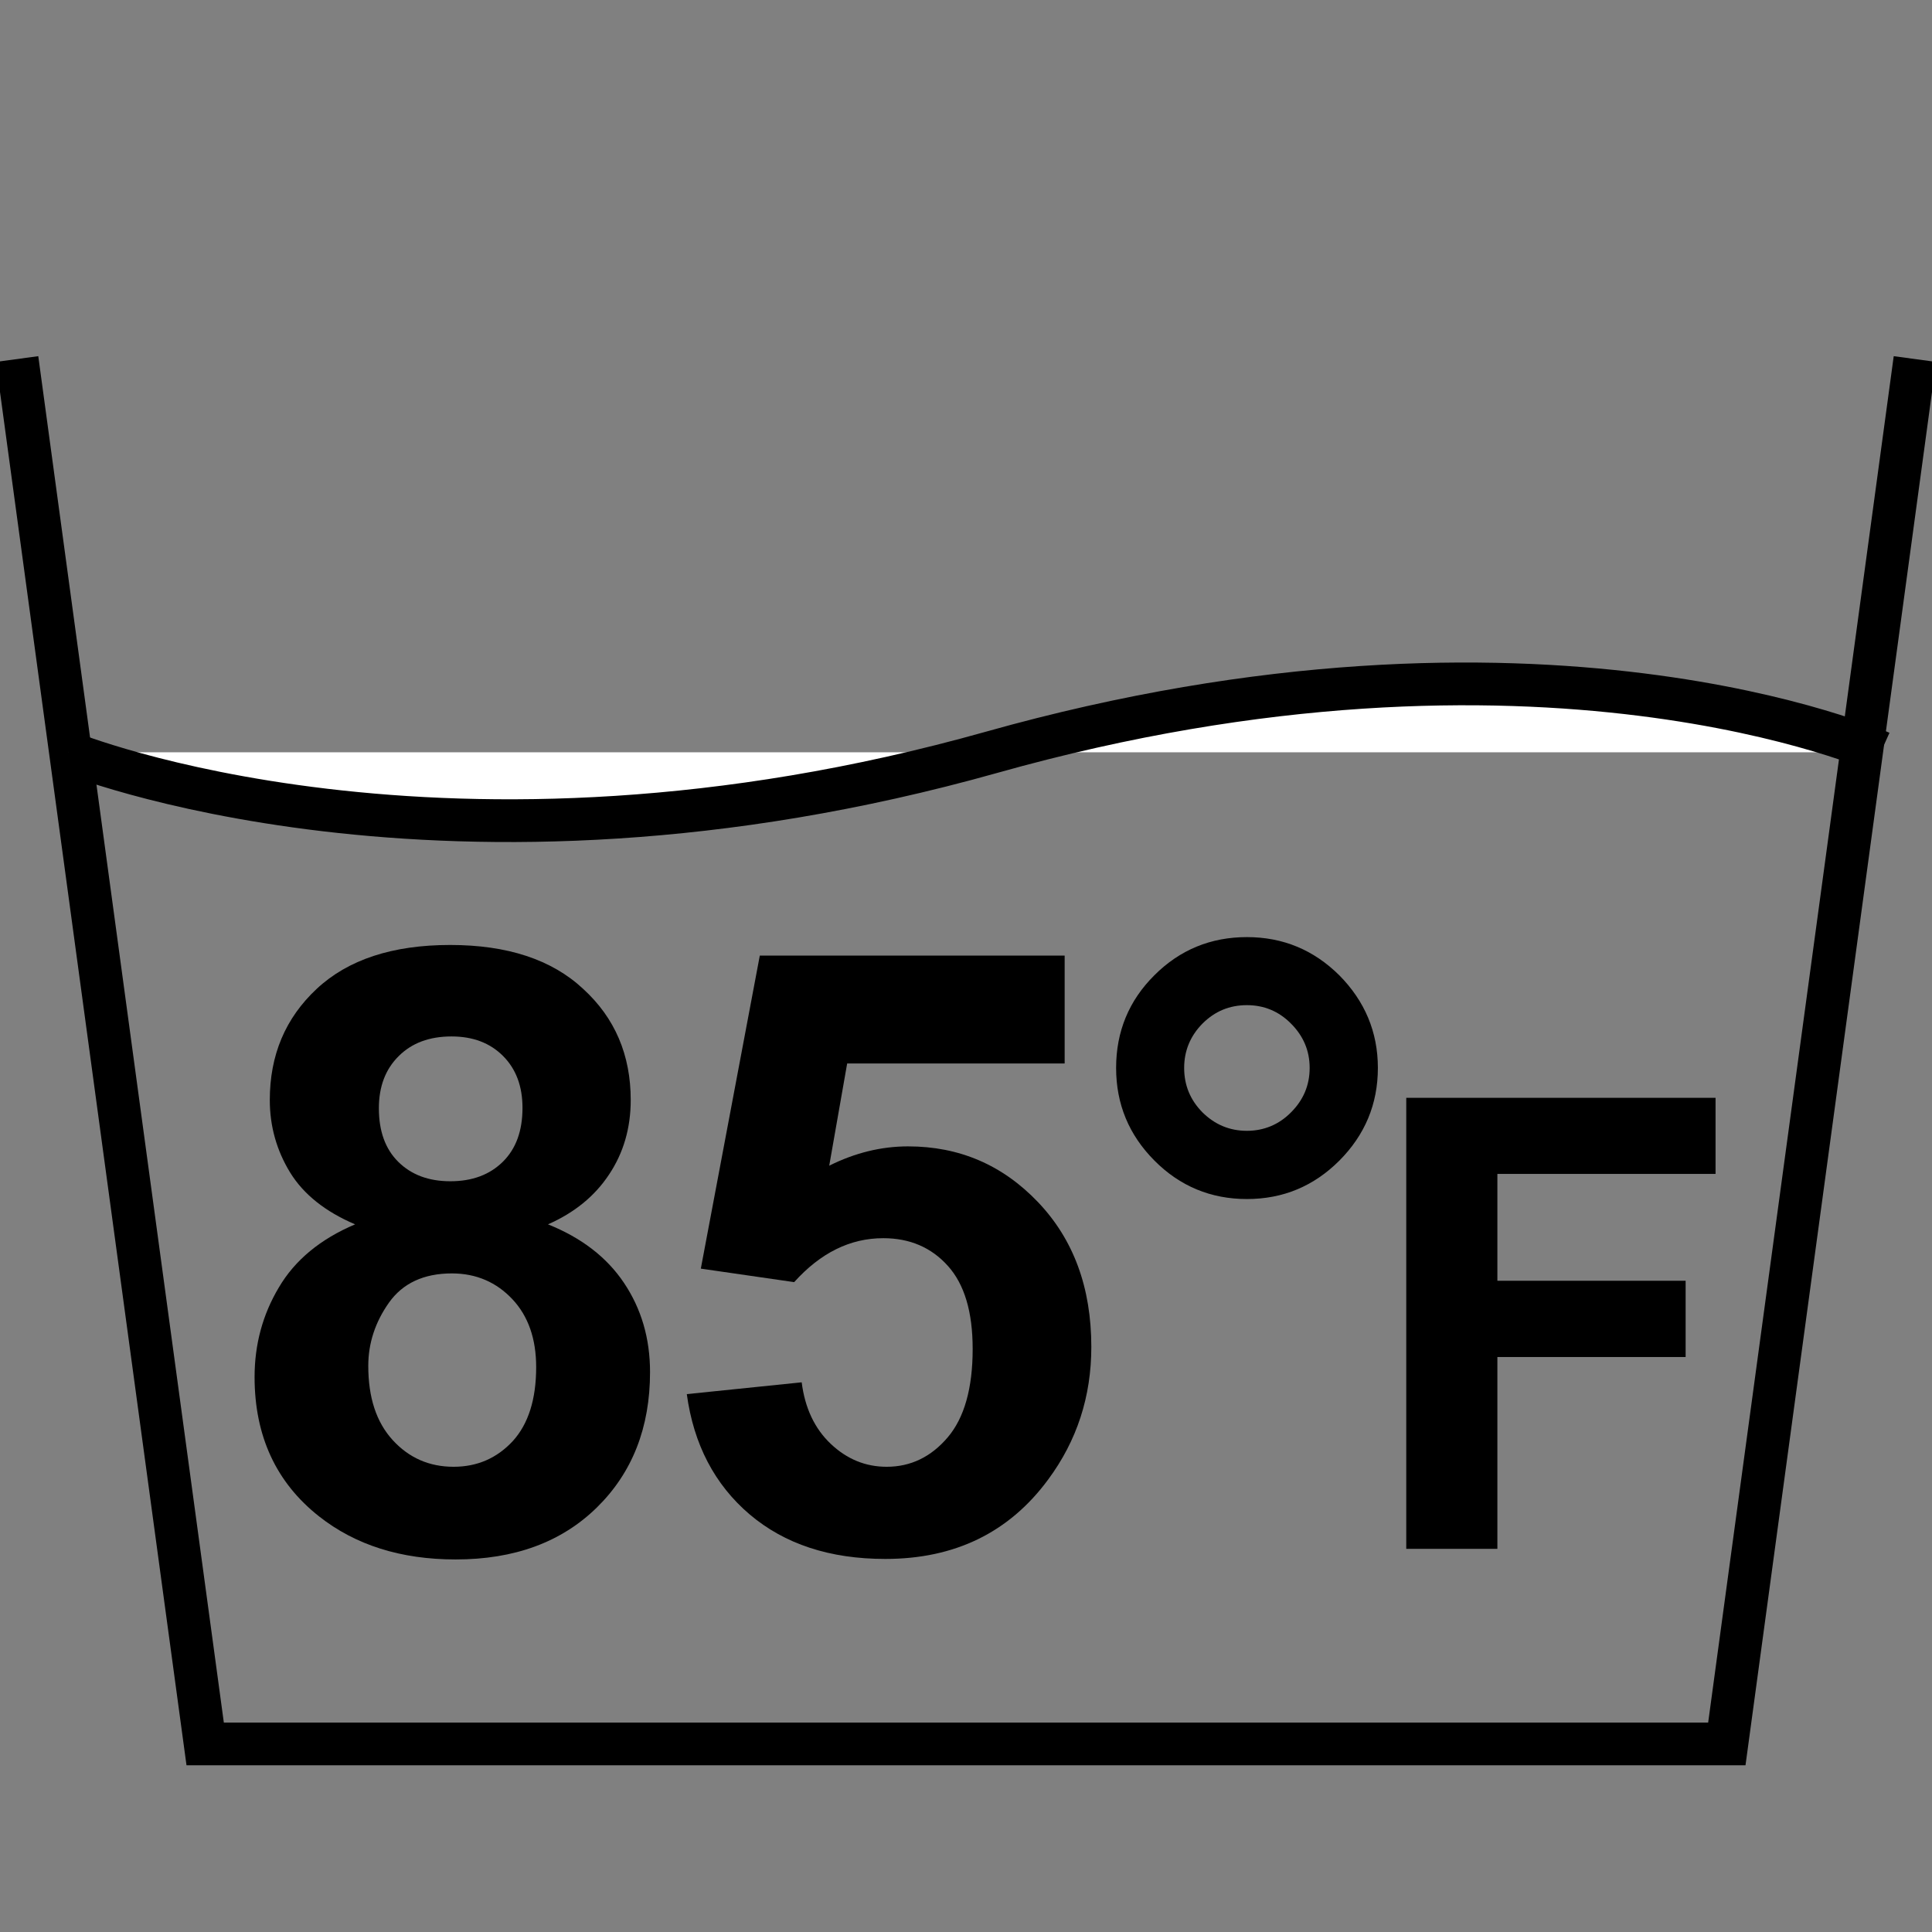
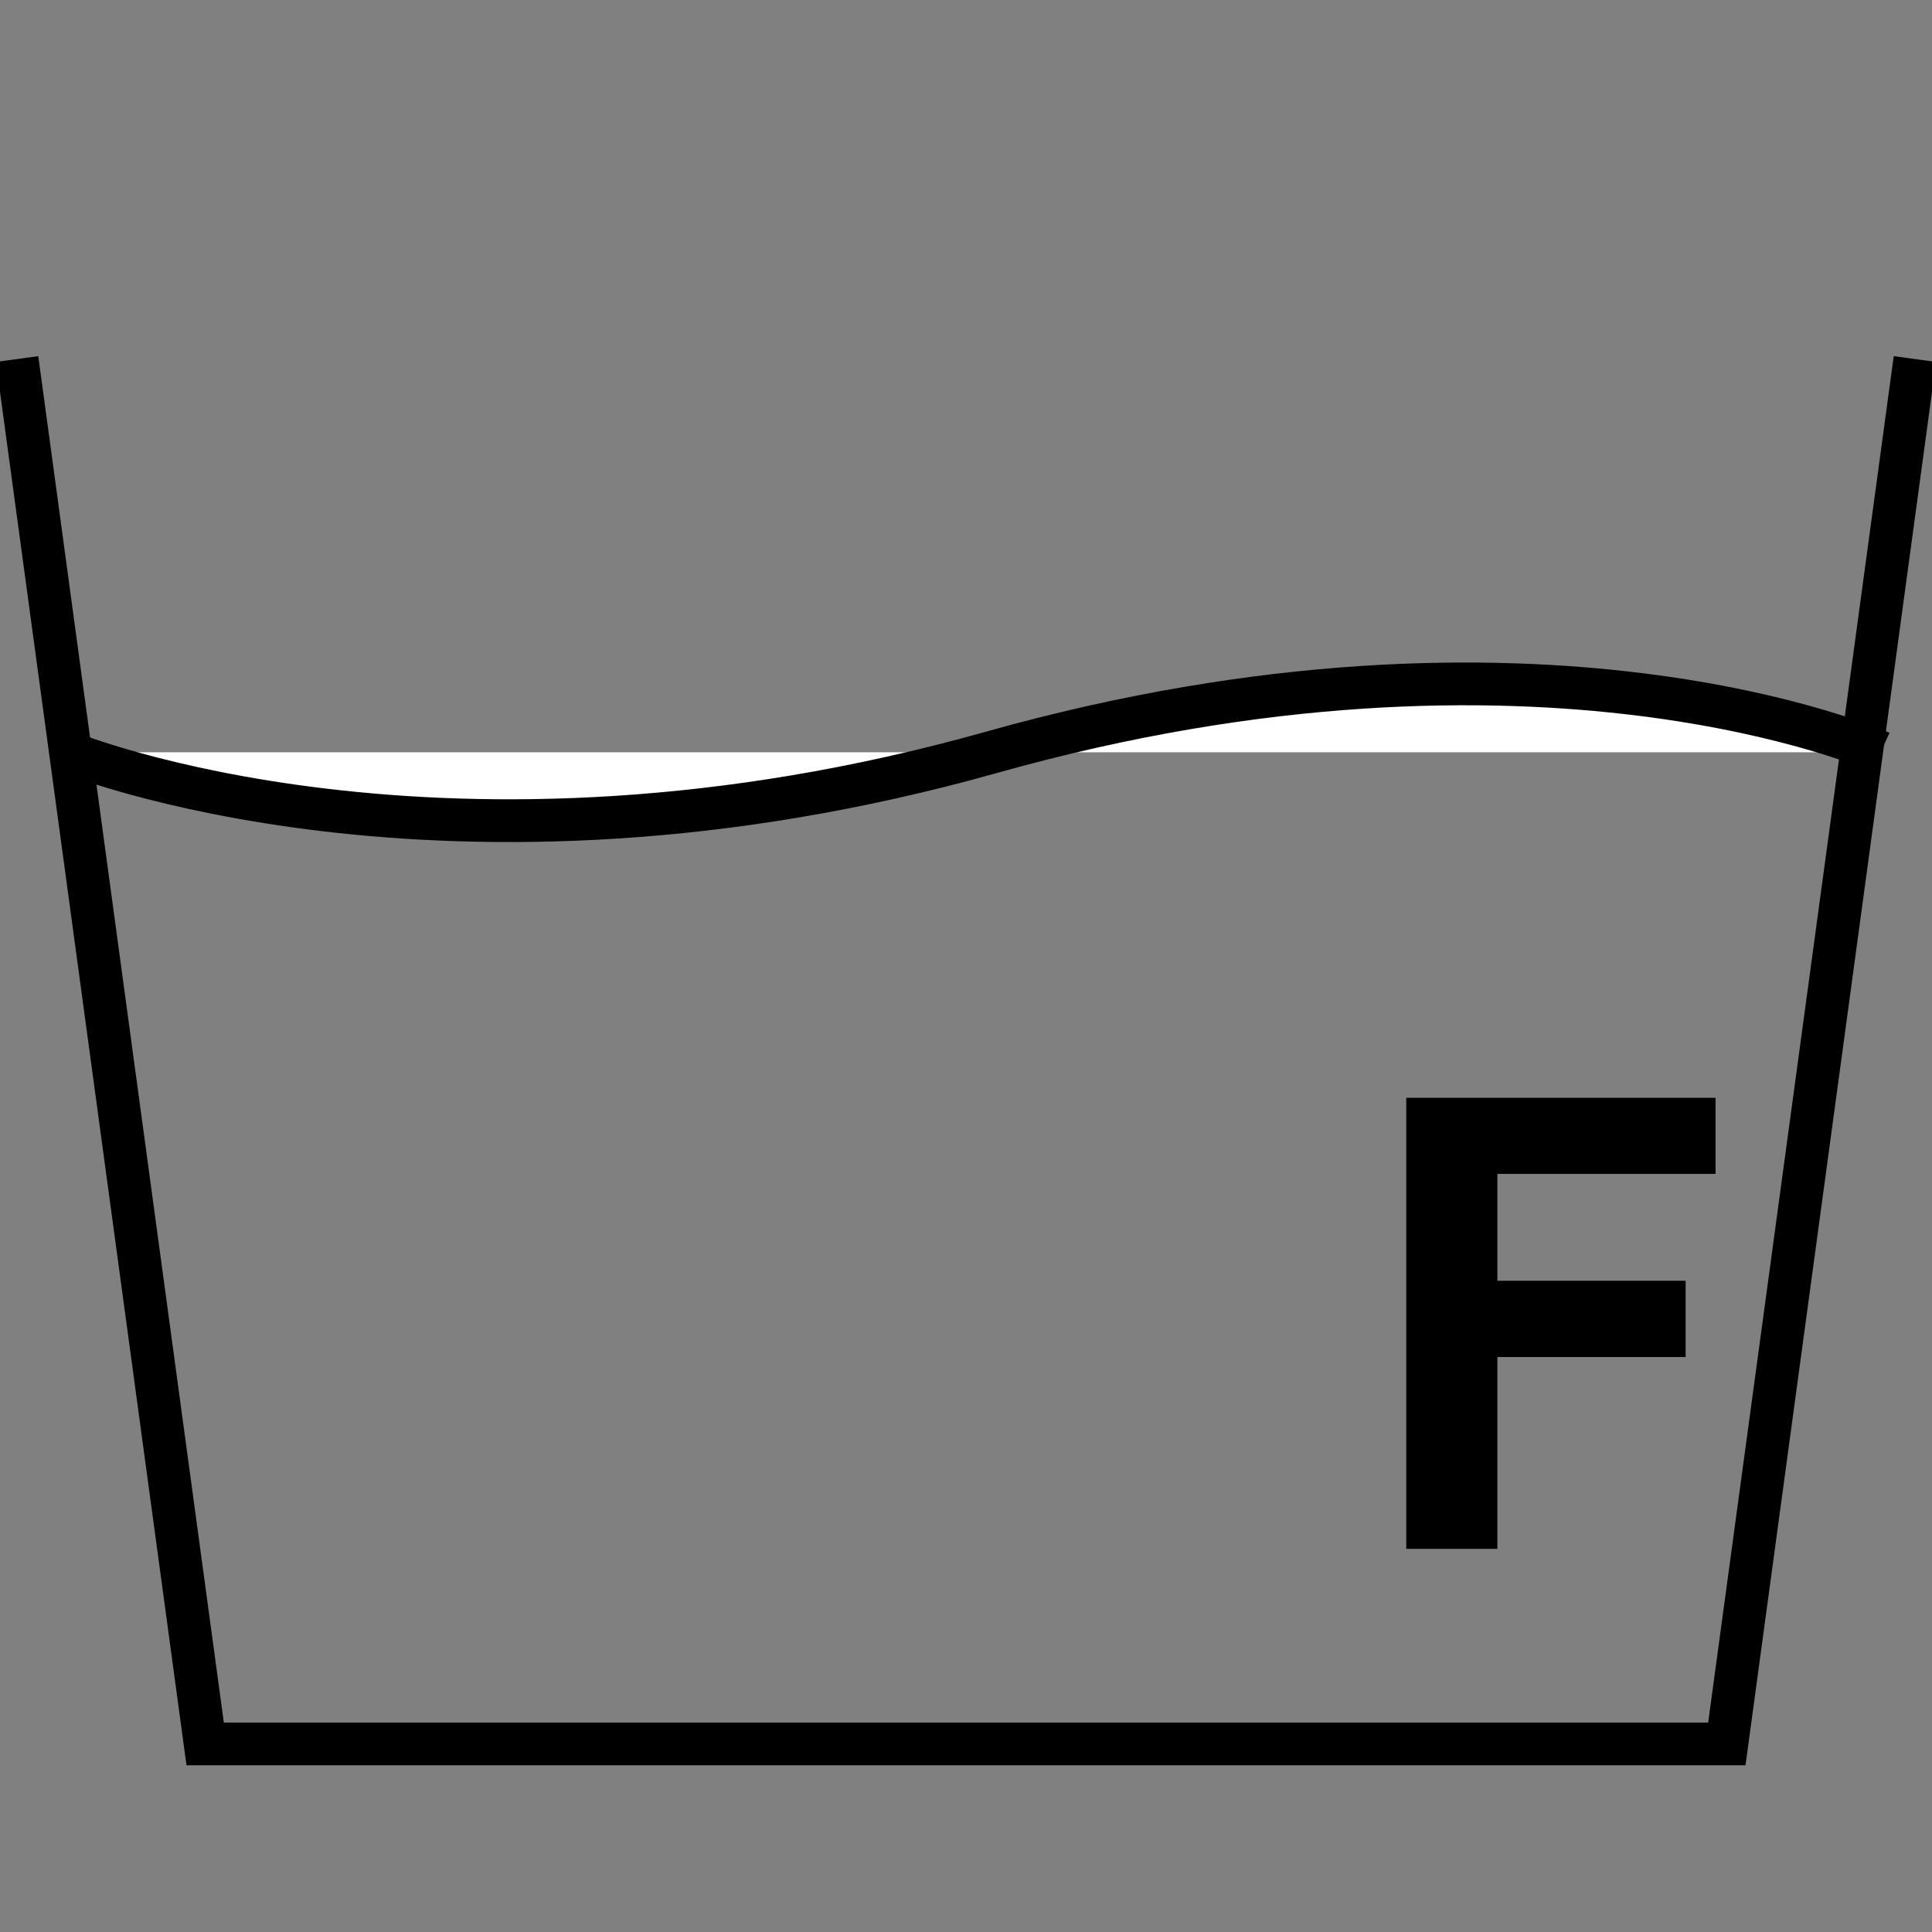
<svg xmlns="http://www.w3.org/2000/svg" version="1.1" id="Layer_1" x="0px" y="0px" viewBox="0 0 11.3 11.3" style="enable-background:new 0 0 11.3 11.3;" xml:space="preserve">
  <rect x="0" y="0" width="11.3" height="11.3" fill="#808080" stroke="none" />
  <style type="text/css">
	.st0{fill:none;stroke:#000000;stroke-width:0.25;stroke-miterlimit:10;}
	.st1{fill:#FFFFFF;stroke:#000000;stroke-width:0.25;stroke-miterlimit:10;}
</style>
  <polyline class="st0" points="11.2,2.1 10.1,10.2 1.2,10.2 0.1,2.1 " />
  <path class="st1" d="M0.4,4.4c0,0,2.2,0.9,5.4,0s5.2,0,5.2,0" />
  <g>
-     <path d="M2.077,7.161C1.903,7.087,1.776,6.986,1.697,6.858   C1.618,6.729,1.578,6.587,1.578,6.434c0-0.263,0.091-0.479,0.274-0.65   c0.183-0.171,0.443-0.257,0.781-0.257c0.334,0,0.594,0.085,0.778,0.257   C3.597,5.954,3.689,6.171,3.689,6.434c0,0.163-0.042,0.309-0.127,0.436   C3.478,6.997,3.358,7.094,3.205,7.161c0.195,0.078,0.344,0.192,0.445,0.343   s0.152,0.324,0.152,0.521c0,0.325-0.104,0.589-0.311,0.792   C3.284,9.02,3.009,9.121,2.665,9.121c-0.32,0-0.586-0.084-0.799-0.252   C1.615,8.671,1.489,8.399,1.489,8.054c0-0.19,0.047-0.365,0.142-0.524   C1.725,7.37,1.874,7.247,2.077,7.161z M2.154,7.988   c0,0.186,0.047,0.33,0.143,0.435c0.095,0.104,0.214,0.156,0.356,0.156   c0.139,0,0.254-0.051,0.346-0.15c0.091-0.1,0.137-0.244,0.137-0.433   c0-0.165-0.046-0.298-0.139-0.397S2.786,7.448,2.643,7.448   c-0.165,0-0.288,0.058-0.368,0.171S2.154,7.856,2.154,7.988z M2.216,6.482   c0,0.135,0.038,0.239,0.114,0.314s0.177,0.113,0.304,0.113   c0.128,0,0.23-0.038,0.307-0.114C3.018,6.719,3.056,6.614,3.056,6.48   c0-0.127-0.038-0.228-0.114-0.304C2.866,6.1,2.766,6.062,2.641,6.062   c-0.129,0-0.232,0.038-0.309,0.115C2.254,6.254,2.216,6.356,2.216,6.482z" />
-     <path d="M4.017,8.154l0.672-0.069c0.019,0.151,0.076,0.271,0.17,0.36   S5.062,8.579,5.186,8.579c0.141,0,0.26-0.058,0.357-0.172s0.146-0.287,0.146-0.517   c0-0.217-0.048-0.378-0.145-0.486c-0.097-0.108-0.223-0.162-0.378-0.162   c-0.194,0-0.367,0.086-0.521,0.257L4.099,7.42L4.444,5.589h1.783v0.631H4.955   L4.85,6.818C5,6.743,5.154,6.705,5.311,6.705c0.299,0,0.552,0.108,0.76,0.326   s0.312,0.5,0.312,0.847c0,0.29-0.084,0.548-0.252,0.775   C5.902,8.964,5.584,9.118,5.178,9.118c-0.325,0-0.589-0.087-0.794-0.261   C4.18,8.683,4.057,8.448,4.017,8.154z" />
-     <path d="M6.528,6.246c0-0.213,0.075-0.394,0.224-0.542   c0.149-0.149,0.33-0.223,0.541-0.223s0.391,0.075,0.541,0.224   C7.982,5.855,8.059,6.035,8.059,6.246c0,0.212-0.076,0.392-0.225,0.542   C7.684,6.938,7.504,7.013,7.293,7.013S6.901,6.938,6.752,6.788   C6.603,6.638,6.528,6.458,6.528,6.246z M6.926,6.246   c0,0.102,0.036,0.188,0.107,0.26c0.072,0.071,0.158,0.108,0.26,0.108   c0.1,0,0.188-0.037,0.258-0.108c0.072-0.072,0.109-0.158,0.109-0.26   c0-0.101-0.037-0.187-0.109-0.259C7.48,5.915,7.393,5.879,7.293,5.879   c-0.102,0-0.188,0.036-0.26,0.108C6.962,6.059,6.926,6.146,6.926,6.246z" />
    <path d="M8.225,9.059V6.421h1.809v0.445H8.758v0.625h1.101v0.446H8.758V9.059H8.225z" />
  </g>
</svg>